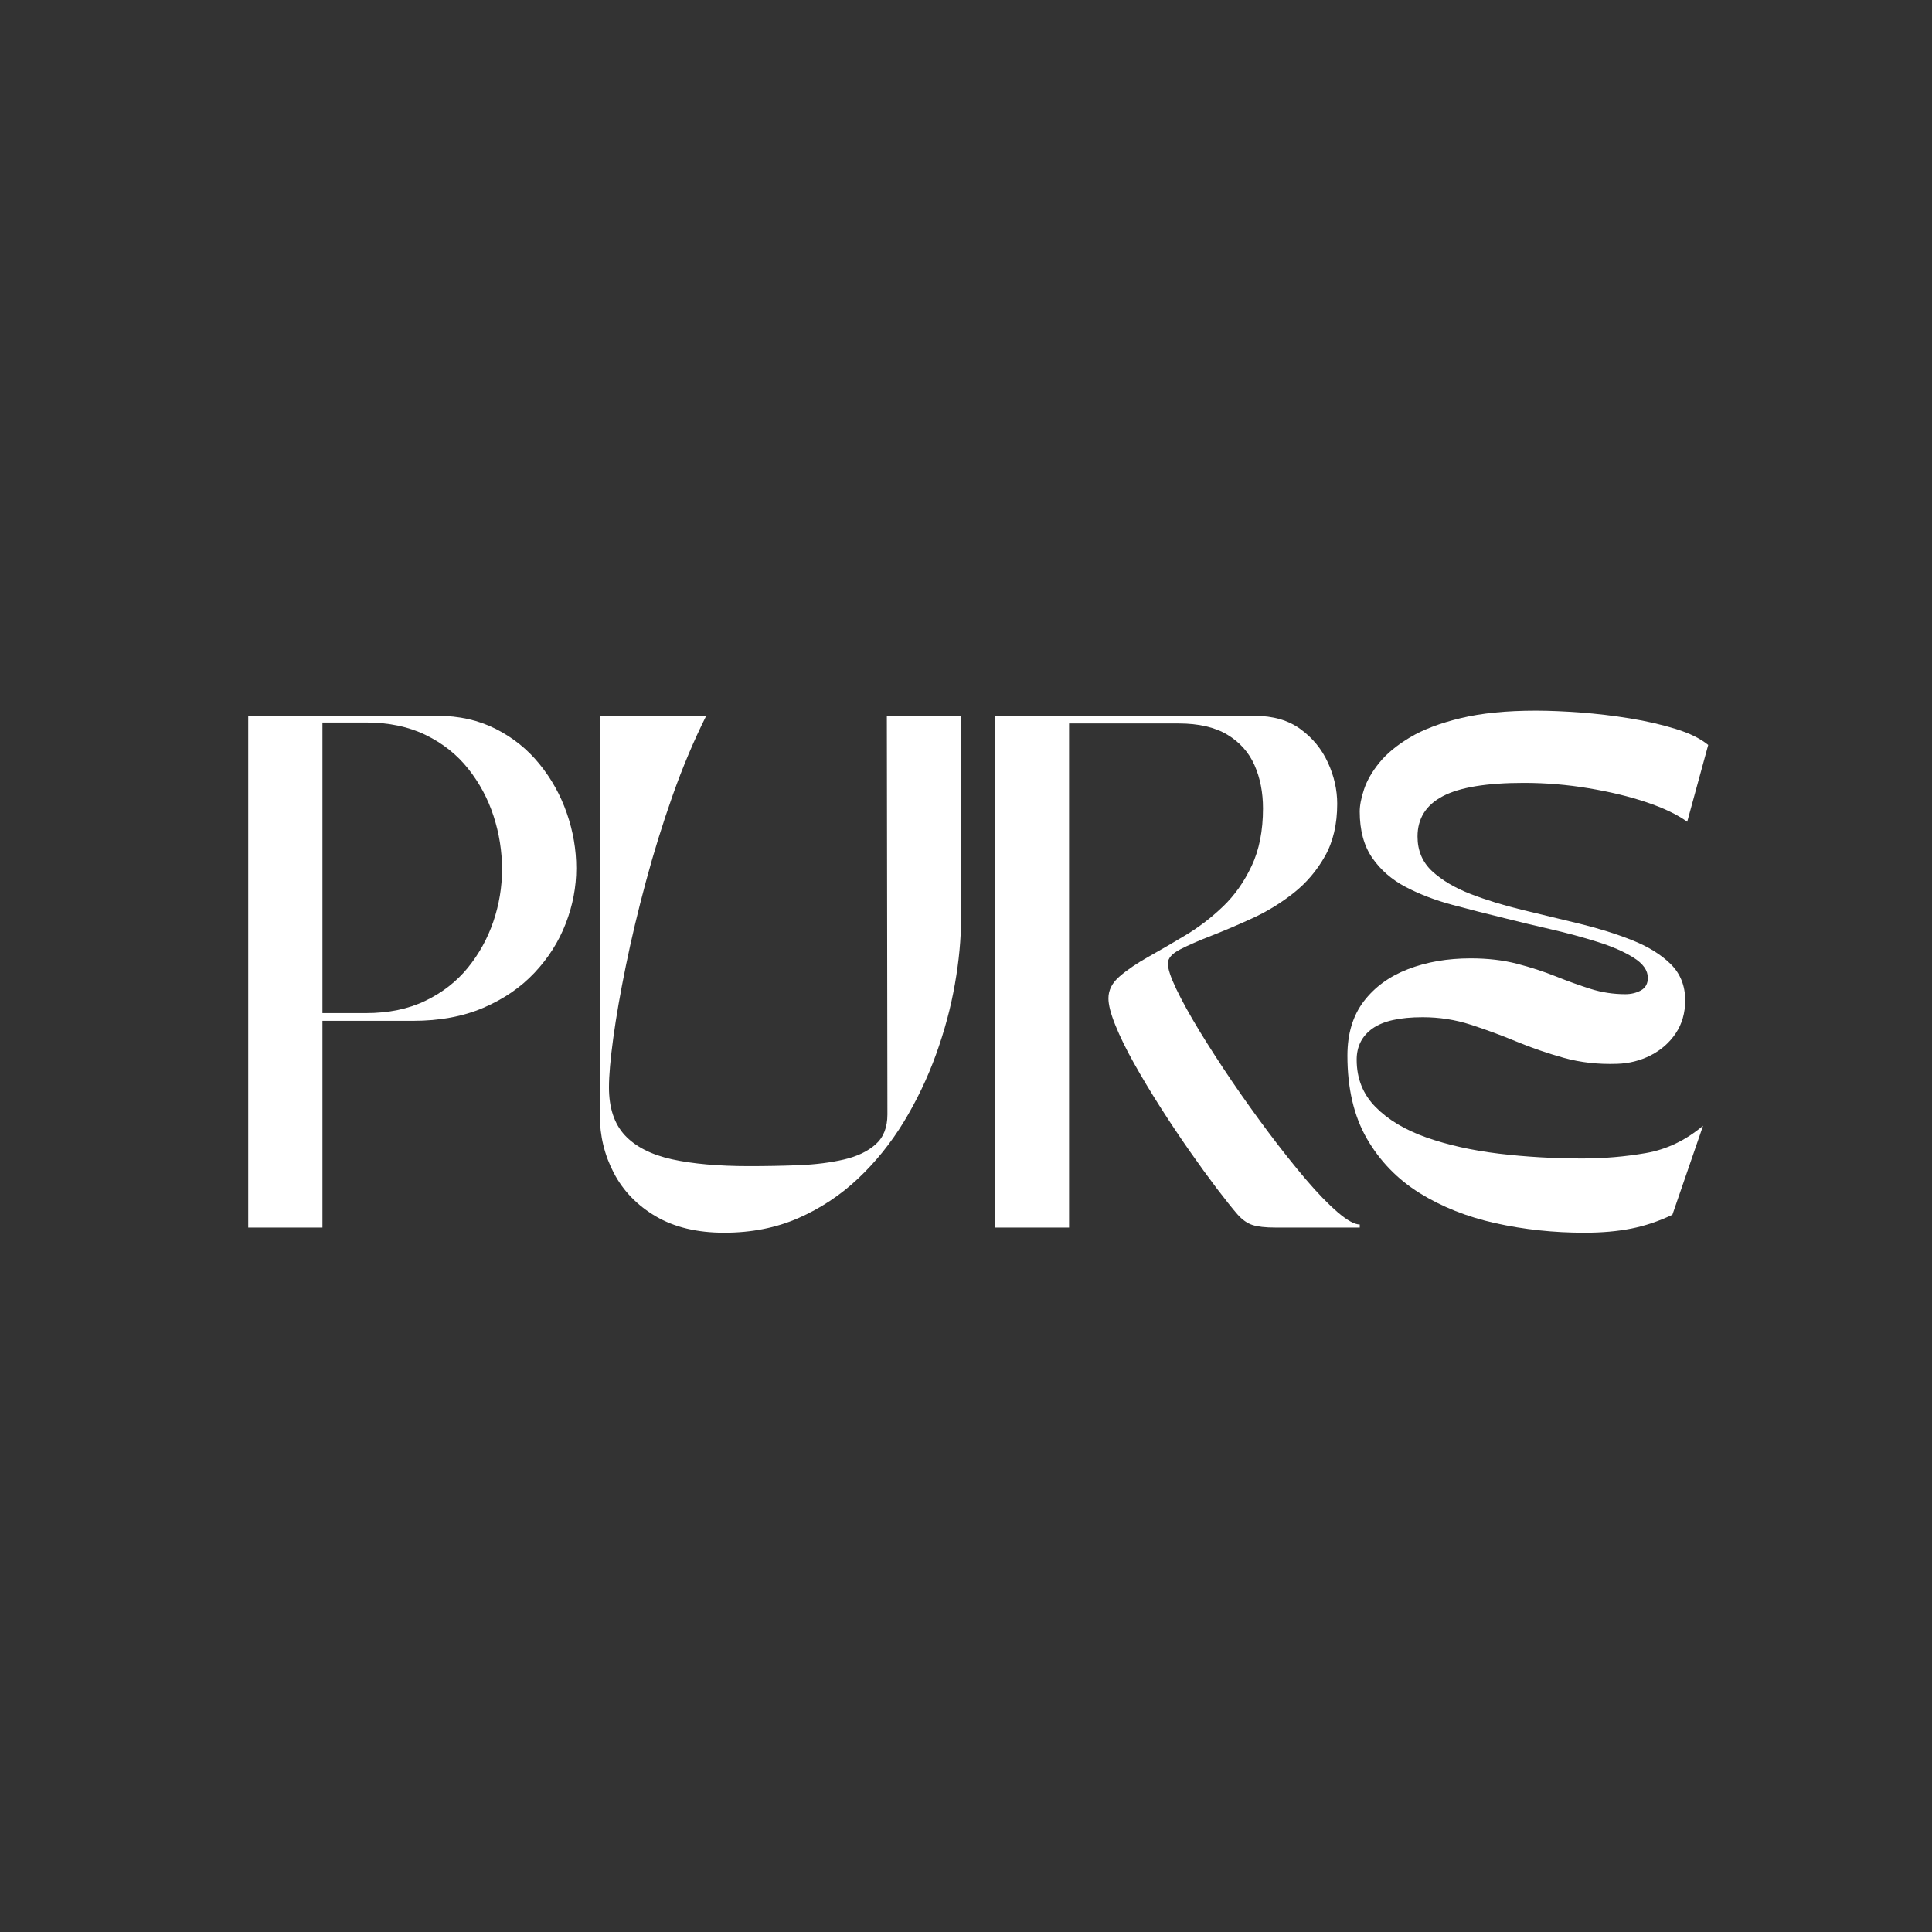
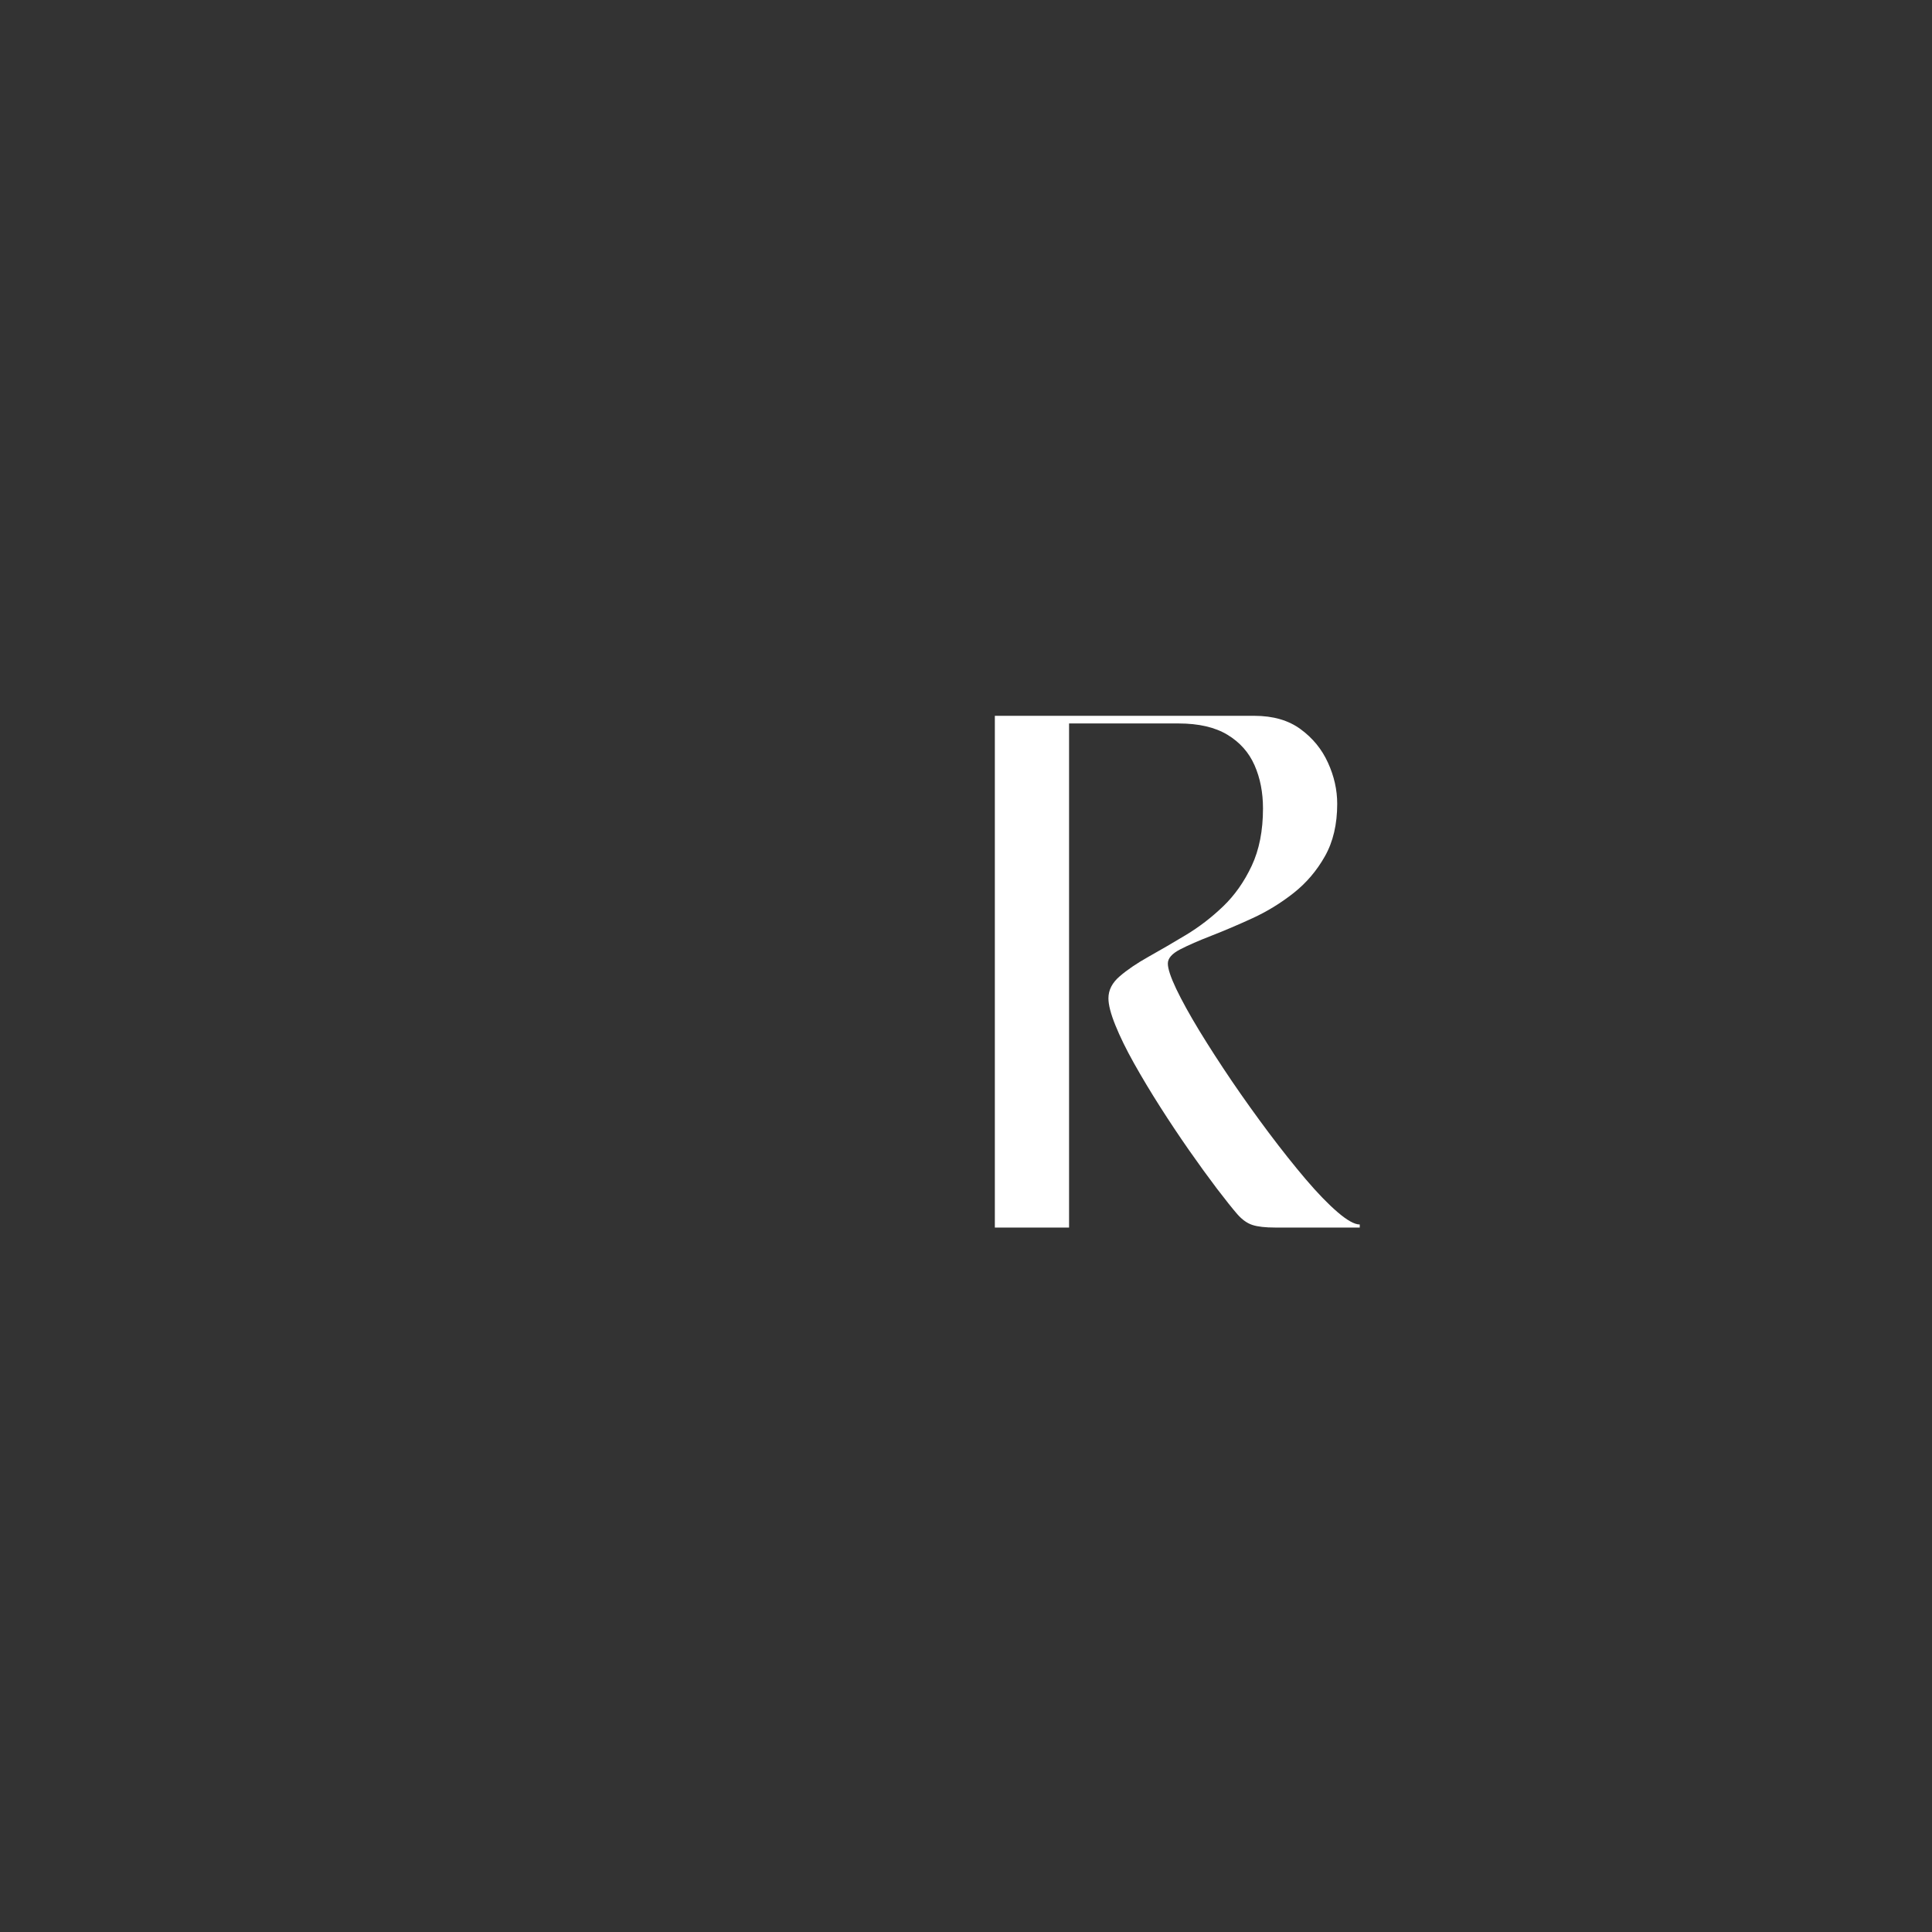
<svg xmlns="http://www.w3.org/2000/svg" width="500" viewBox="0 0 375 375" height="500" preserveAspectRatio="xMidYMid meet">
  <rect x="0" y="0" width="375" height="375" fill="#333333" stroke="none" />
  <defs>
    <g />
  </defs>
  <g fill="#ffffff" fill-opacity="1">
    <g transform="translate(41.226, 238.267)">
      <g>
-         <path d="M 21.359 0 L 6.953 0 L 6.953 -99.328 L 43.703 -99.328 C 47.879 -99.328 51.641 -98.484 54.984 -96.797 C 58.328 -95.109 61.156 -92.836 63.469 -89.984 C 65.789 -87.141 67.562 -83.961 68.781 -80.453 C 70.008 -76.941 70.625 -73.367 70.625 -69.734 C 70.625 -66.086 69.941 -62.508 68.578 -59 C 67.223 -55.488 65.203 -52.305 62.516 -49.453 C 59.836 -46.609 56.531 -44.344 52.594 -42.656 C 48.656 -40.969 44.102 -40.125 38.938 -40.125 L 21.359 -40.125 Z M 29.797 -98.031 L 21.359 -98.031 L 21.359 -41.625 L 29.797 -41.625 C 34.172 -41.625 38.008 -42.414 41.312 -44 C 44.625 -45.594 47.375 -47.727 49.562 -50.406 C 51.75 -53.094 53.406 -56.086 54.531 -59.391 C 55.656 -62.703 56.219 -66.082 56.219 -69.531 C 56.219 -73.039 55.672 -76.484 54.578 -79.859 C 53.484 -83.234 51.844 -86.297 49.656 -89.047 C 47.477 -91.797 44.734 -93.977 41.422 -95.594 C 38.109 -97.219 34.234 -98.031 29.797 -98.031 Z M 29.797 -98.031 " />
-       </g>
+         </g>
    </g>
  </g>
  <g fill="#ffffff" fill-opacity="1">
    <g transform="translate(109.465, 238.267)">
      <g>
-         <path d="M 6.953 -21.859 L 6.953 -99.328 L 27.609 -99.328 C 25.223 -94.555 23.051 -89.406 21.094 -83.875 C 19.145 -78.352 17.41 -72.758 15.891 -67.094 C 14.367 -61.438 13.078 -56.008 12.016 -50.812 C 10.953 -45.613 10.141 -40.957 9.578 -36.844 C 9.016 -32.738 8.734 -29.531 8.734 -27.219 C 8.734 -23.238 9.758 -20.141 11.812 -17.922 C 13.875 -15.703 16.922 -14.145 20.953 -13.25 C 24.992 -12.363 29.992 -11.922 35.953 -11.922 C 39.266 -11.922 42.508 -11.984 45.688 -12.109 C 48.863 -12.242 51.742 -12.609 54.328 -13.203 C 56.91 -13.805 58.961 -14.785 60.484 -16.141 C 62.016 -17.492 62.781 -19.43 62.781 -21.953 L 62.672 -99.328 L 77.078 -99.328 L 77.078 -60 C 77.078 -56.02 76.676 -51.758 75.875 -47.219 C 75.082 -42.688 73.859 -38.133 72.203 -33.562 C 70.555 -29 68.473 -24.645 65.953 -20.5 C 63.43 -16.363 60.469 -12.691 57.062 -9.484 C 53.656 -6.273 49.797 -3.723 45.484 -1.828 C 41.18 0.055 36.383 1 31.094 1 C 25.863 1 21.441 -0.055 17.828 -2.172 C 14.223 -4.297 11.508 -7.098 9.688 -10.578 C 7.863 -14.055 6.953 -17.816 6.953 -21.859 Z M 6.953 -21.859 " />
-       </g>
+         </g>
    </g>
  </g>
  <g fill="#ffffff" fill-opacity="1">
    <g transform="translate(186.146, 238.267)">
      <g>
        <path d="M 21.359 0 L 6.953 0 L 6.953 -99.328 L 57.312 -99.328 C 60.957 -99.328 63.953 -98.461 66.297 -96.734 C 68.648 -95.016 70.422 -92.848 71.609 -90.234 C 72.805 -87.617 73.406 -84.957 73.406 -82.25 C 73.406 -78.27 72.609 -74.875 71.016 -72.062 C 69.43 -69.25 67.395 -66.863 64.906 -64.906 C 62.426 -62.957 59.781 -61.336 56.969 -60.047 C 54.156 -58.754 51.504 -57.625 49.016 -56.656 C 46.535 -55.695 44.5 -54.805 42.906 -53.984 C 41.32 -53.16 40.531 -52.25 40.531 -51.25 C 40.531 -50.258 41.07 -48.617 42.156 -46.328 C 43.25 -44.047 44.738 -41.348 46.625 -38.234 C 48.52 -35.129 50.625 -31.867 52.938 -28.453 C 55.258 -25.047 57.66 -21.688 60.141 -18.375 C 62.629 -15.062 65.016 -12.062 67.297 -9.375 C 69.578 -6.695 71.645 -4.562 73.5 -2.969 C 75.352 -1.383 76.781 -0.594 77.781 -0.594 L 77.781 0 L 61.391 0 C 59.461 0 57.984 -0.164 56.953 -0.5 C 55.93 -0.832 54.957 -1.523 54.031 -2.578 C 53.102 -3.641 51.781 -5.297 50.062 -7.547 C 48.406 -9.734 46.613 -12.203 44.688 -14.953 C 42.77 -17.703 40.883 -20.531 39.031 -23.438 C 37.176 -26.352 35.488 -29.164 33.969 -31.875 C 32.445 -34.594 31.238 -37.062 30.344 -39.281 C 29.445 -41.5 29 -43.238 29 -44.5 C 29 -46.094 29.727 -47.516 31.188 -48.766 C 32.645 -50.023 34.5 -51.285 36.75 -52.547 C 39 -53.805 41.414 -55.211 44 -56.766 C 46.582 -58.316 49 -60.172 51.25 -62.328 C 53.5 -64.484 55.352 -67.113 56.812 -70.219 C 58.27 -73.332 59 -77.039 59 -81.344 C 59 -84.457 58.453 -87.254 57.359 -89.734 C 56.266 -92.223 54.508 -94.195 52.094 -95.656 C 49.676 -97.113 46.516 -97.844 42.609 -97.844 L 21.359 -97.844 Z M 21.359 0 " />
      </g>
    </g>
  </g>
  <g fill="#ffffff" fill-opacity="1">
    <g transform="translate(257.563, 238.267)">
      <g>
-         <path d="M 3.969 -33.375 C 3.969 -37.613 5.023 -41.125 7.141 -43.906 C 9.266 -46.688 12.129 -48.77 15.734 -50.156 C 19.348 -51.551 23.406 -52.25 27.906 -52.25 C 31.219 -52.25 34.211 -51.898 36.891 -51.203 C 39.578 -50.504 42.078 -49.691 44.391 -48.766 C 46.711 -47.836 48.969 -47.023 51.156 -46.328 C 53.344 -45.641 55.594 -45.297 57.906 -45.297 C 59.031 -45.297 60.039 -45.539 60.938 -46.031 C 61.832 -46.531 62.281 -47.344 62.281 -48.469 C 62.281 -49.926 61.352 -51.234 59.5 -52.391 C 57.645 -53.555 55.289 -54.582 52.438 -55.469 C 49.594 -56.363 46.582 -57.176 43.406 -57.906 C 40.227 -58.633 37.316 -59.332 34.672 -60 C 31.16 -60.852 27.734 -61.727 24.391 -62.625 C 21.047 -63.52 18.016 -64.676 15.297 -66.094 C 12.578 -67.52 10.406 -69.41 8.781 -71.766 C 7.164 -74.117 6.359 -77.113 6.359 -80.75 C 6.359 -81.945 6.641 -83.391 7.203 -85.078 C 7.766 -86.766 8.754 -88.484 10.172 -90.234 C 11.598 -91.992 13.586 -93.633 16.141 -95.156 C 18.691 -96.676 21.969 -97.914 25.969 -98.875 C 29.977 -99.844 34.832 -100.328 40.531 -100.328 C 43.113 -100.328 45.992 -100.207 49.172 -99.969 C 52.348 -99.738 55.555 -99.359 58.797 -98.828 C 62.047 -98.297 65.008 -97.613 67.688 -96.781 C 70.375 -95.957 72.477 -94.922 74 -93.672 L 69.922 -78.766 C 68.004 -80.16 65.375 -81.422 62.031 -82.547 C 58.688 -83.672 54.941 -84.578 50.797 -85.266 C 46.66 -85.961 42.473 -86.312 38.234 -86.312 C 31.023 -86.312 25.781 -85.453 22.5 -83.734 C 19.219 -82.016 17.578 -79.398 17.578 -75.891 C 17.578 -73.172 18.52 -70.93 20.406 -69.172 C 22.301 -67.422 24.785 -65.945 27.859 -64.75 C 30.941 -63.562 34.336 -62.52 38.047 -61.625 C 41.754 -60.738 45.441 -59.848 49.109 -58.953 C 52.785 -58.055 56.164 -56.992 59.25 -55.766 C 62.332 -54.547 64.816 -53.008 66.703 -51.156 C 68.586 -49.301 69.531 -46.953 69.531 -44.109 C 69.531 -41.648 68.914 -39.508 67.688 -37.688 C 66.469 -35.875 64.848 -34.453 62.828 -33.422 C 60.805 -32.398 58.633 -31.852 56.312 -31.781 C 52.676 -31.656 49.25 -32.035 46.031 -32.922 C 42.82 -33.816 39.742 -34.875 36.797 -36.094 C 33.848 -37.32 30.883 -38.414 27.906 -39.375 C 24.926 -40.344 21.816 -40.828 18.578 -40.828 C 14.141 -40.828 10.895 -40.098 8.844 -38.641 C 6.789 -37.18 5.766 -35.16 5.766 -32.578 C 5.766 -28.93 6.988 -25.867 9.438 -23.391 C 11.883 -20.91 15.176 -18.941 19.312 -17.484 C 23.457 -16.023 28.145 -14.977 33.375 -14.344 C 38.602 -13.719 44 -13.406 49.562 -13.406 C 53.738 -13.406 57.844 -13.754 61.875 -14.453 C 65.914 -15.148 69.625 -16.922 73 -19.766 L 67.047 -2.484 C 64.398 -1.223 61.734 -0.328 59.047 0.203 C 56.367 0.734 53.344 1 49.969 1 C 44 1 38.25 0.383 32.719 -0.844 C 27.195 -2.07 22.281 -4.023 17.969 -6.703 C 13.664 -9.391 10.254 -12.914 7.734 -17.281 C 5.223 -21.656 3.969 -27.02 3.969 -33.375 Z M 3.969 -33.375 " />
-       </g>
+         </g>
    </g>
  </g>
</svg>